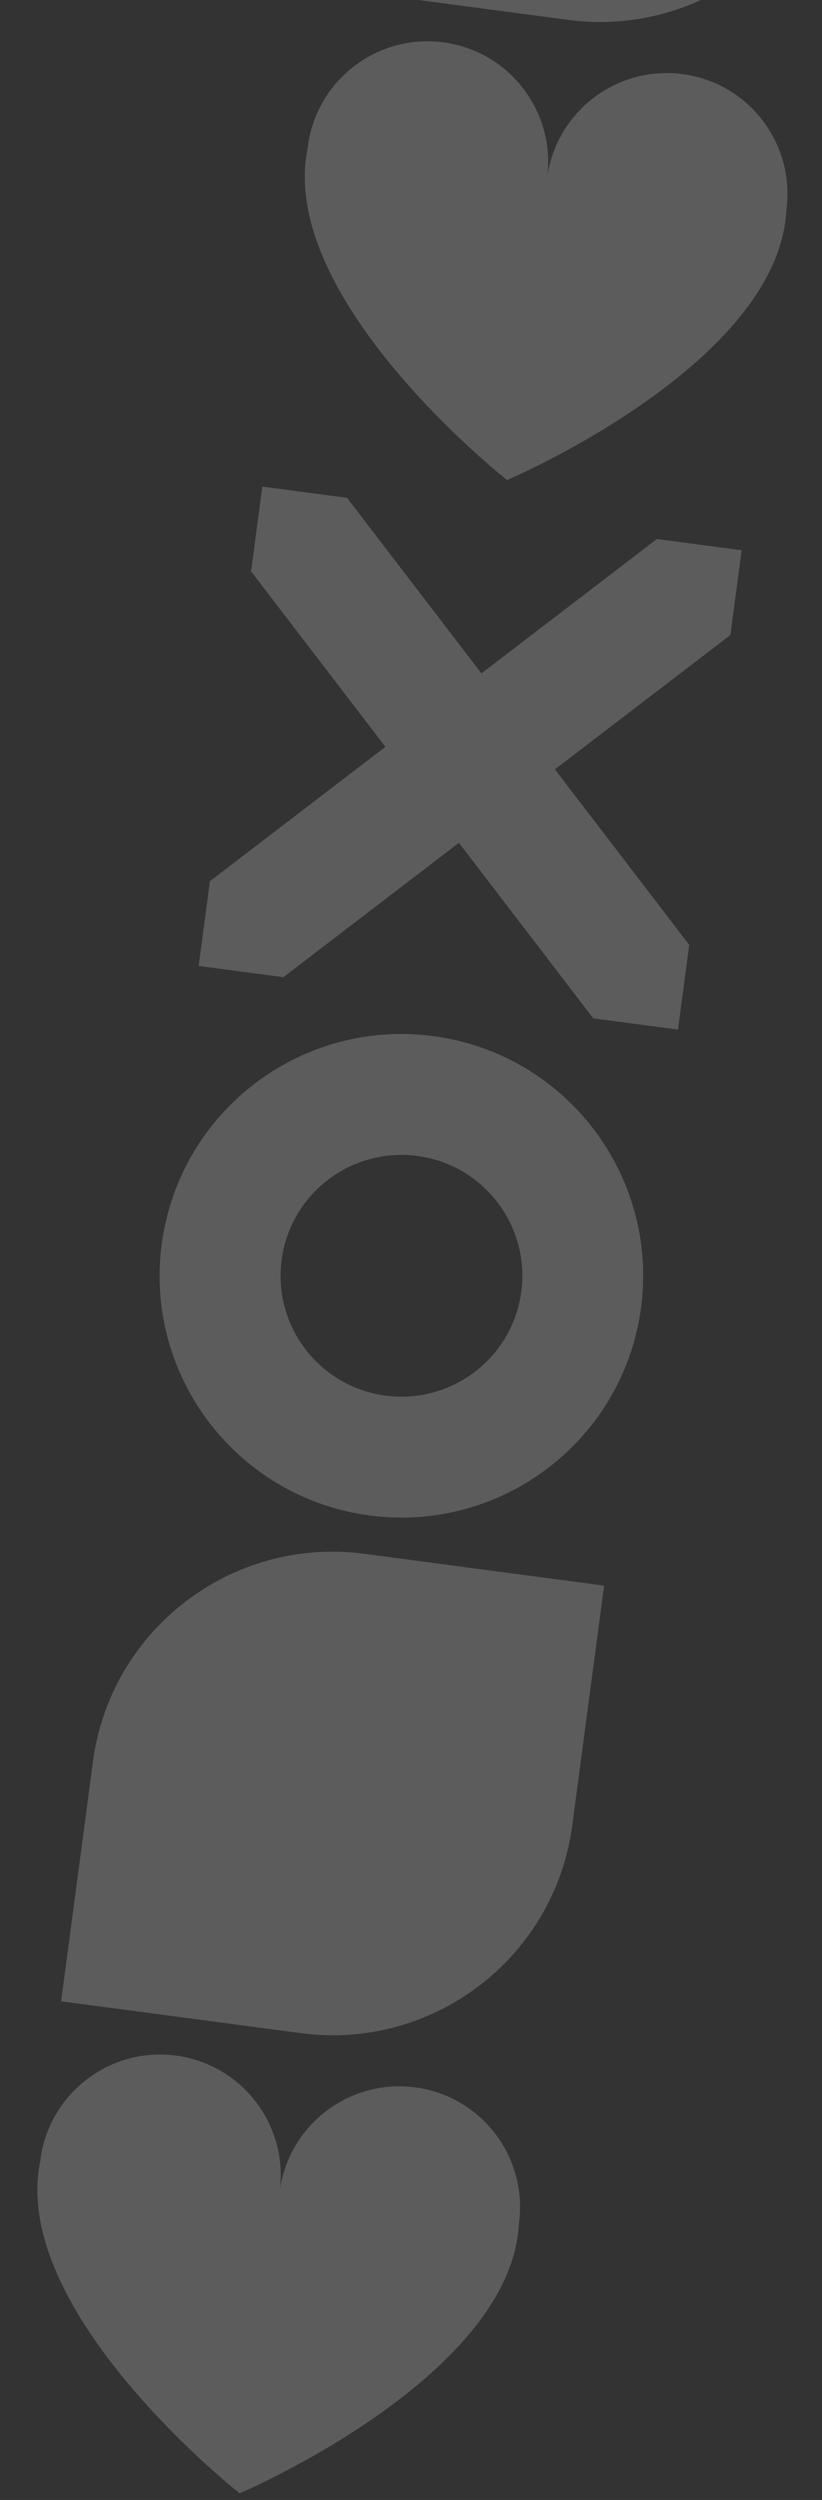
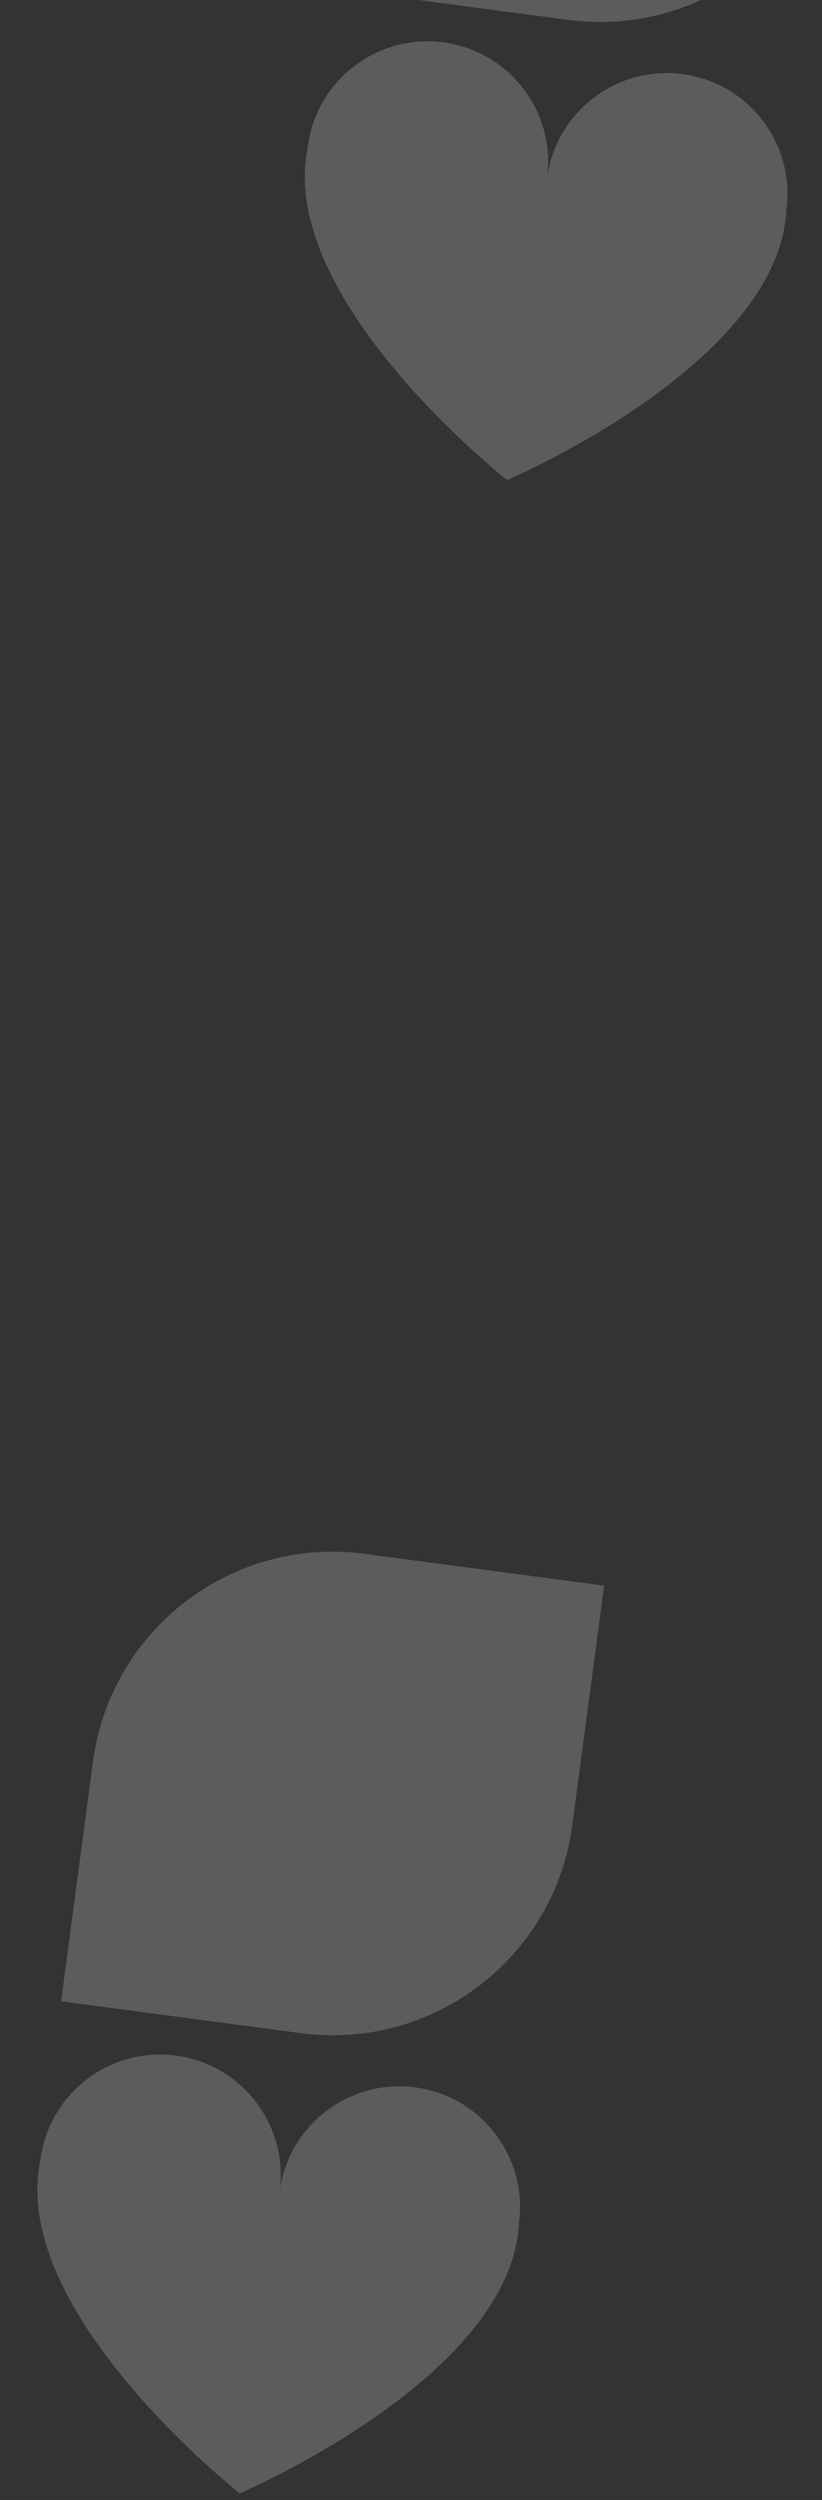
<svg xmlns="http://www.w3.org/2000/svg" fill="none" viewBox="0 0 170 517" height="517" width="170">
  <rect x="0" y="0" width="170" height="517" fill="#333333" stroke="none" />
  <g opacity="0.2">
    <path fill="white" d="M74.532 -52.033C78.168 -79.405 103.308 -98.65 130.68 -95.014L180.245 -88.43L173.661 -38.865C170.025 -11.493 144.884 7.751 117.512 4.115L67.948 -2.469L74.532 -52.033Z" />
    <path fill="white" d="M63.66 30.255C65.478 16.573 78.019 6.94 91.697 8.756C105.374 10.573 114.968 23.128 113.148 36.829C114.966 23.146 127.507 13.513 141.184 15.33C154.862 17.147 164.456 29.702 162.636 43.403C161.046 75.376 104.871 99.279 104.871 99.279C104.871 99.279 56.884 61.539 63.697 30.26L63.66 30.255Z" />
-     <path fill="white" d="M54.253 100.626L71.775 102.953L99.568 139.256L135.86 111.466L153.382 113.794L151.053 131.328L114.763 159.103L142.541 195.403L140.214 212.923L122.692 210.596L94.913 174.295L58.607 202.083L41.085 199.755L43.412 182.235L79.704 154.446L51.923 118.16L54.253 100.626Z" />
-     <path fill="white" d="M33.462 257.252C37.098 229.88 62.238 210.635 89.61 214.271C116.982 217.907 136.212 243.046 132.576 270.418C128.94 297.79 103.8 317.035 76.428 313.399C49.056 309.763 29.811 284.622 33.447 257.25L33.462 257.252ZM107.808 267.128C109.627 253.442 100.004 240.872 86.318 239.054C72.632 237.236 60.062 246.858 58.244 260.544C56.426 274.23 66.048 286.8 79.734 288.618C93.42 290.436 105.99 280.814 107.808 267.128Z" />
    <path fill="white" d="M19.225 364.31C22.861 336.938 48.002 317.693 75.374 321.329L124.939 327.913L118.355 377.478C114.719 404.85 89.578 424.094 62.206 420.458L12.641 413.874L19.225 364.31Z" />
    <path fill="white" d="M8.354 446.598C10.172 432.915 22.713 423.282 36.39 425.099C50.068 426.916 59.662 439.471 57.842 453.172C59.659 439.489 72.201 429.856 85.878 431.673C99.556 433.49 109.15 446.045 107.33 459.745C105.74 491.719 49.565 515.622 49.565 515.622C49.565 515.622 1.578 477.882 8.391 446.603L8.354 446.598Z" />
  </g>
</svg>